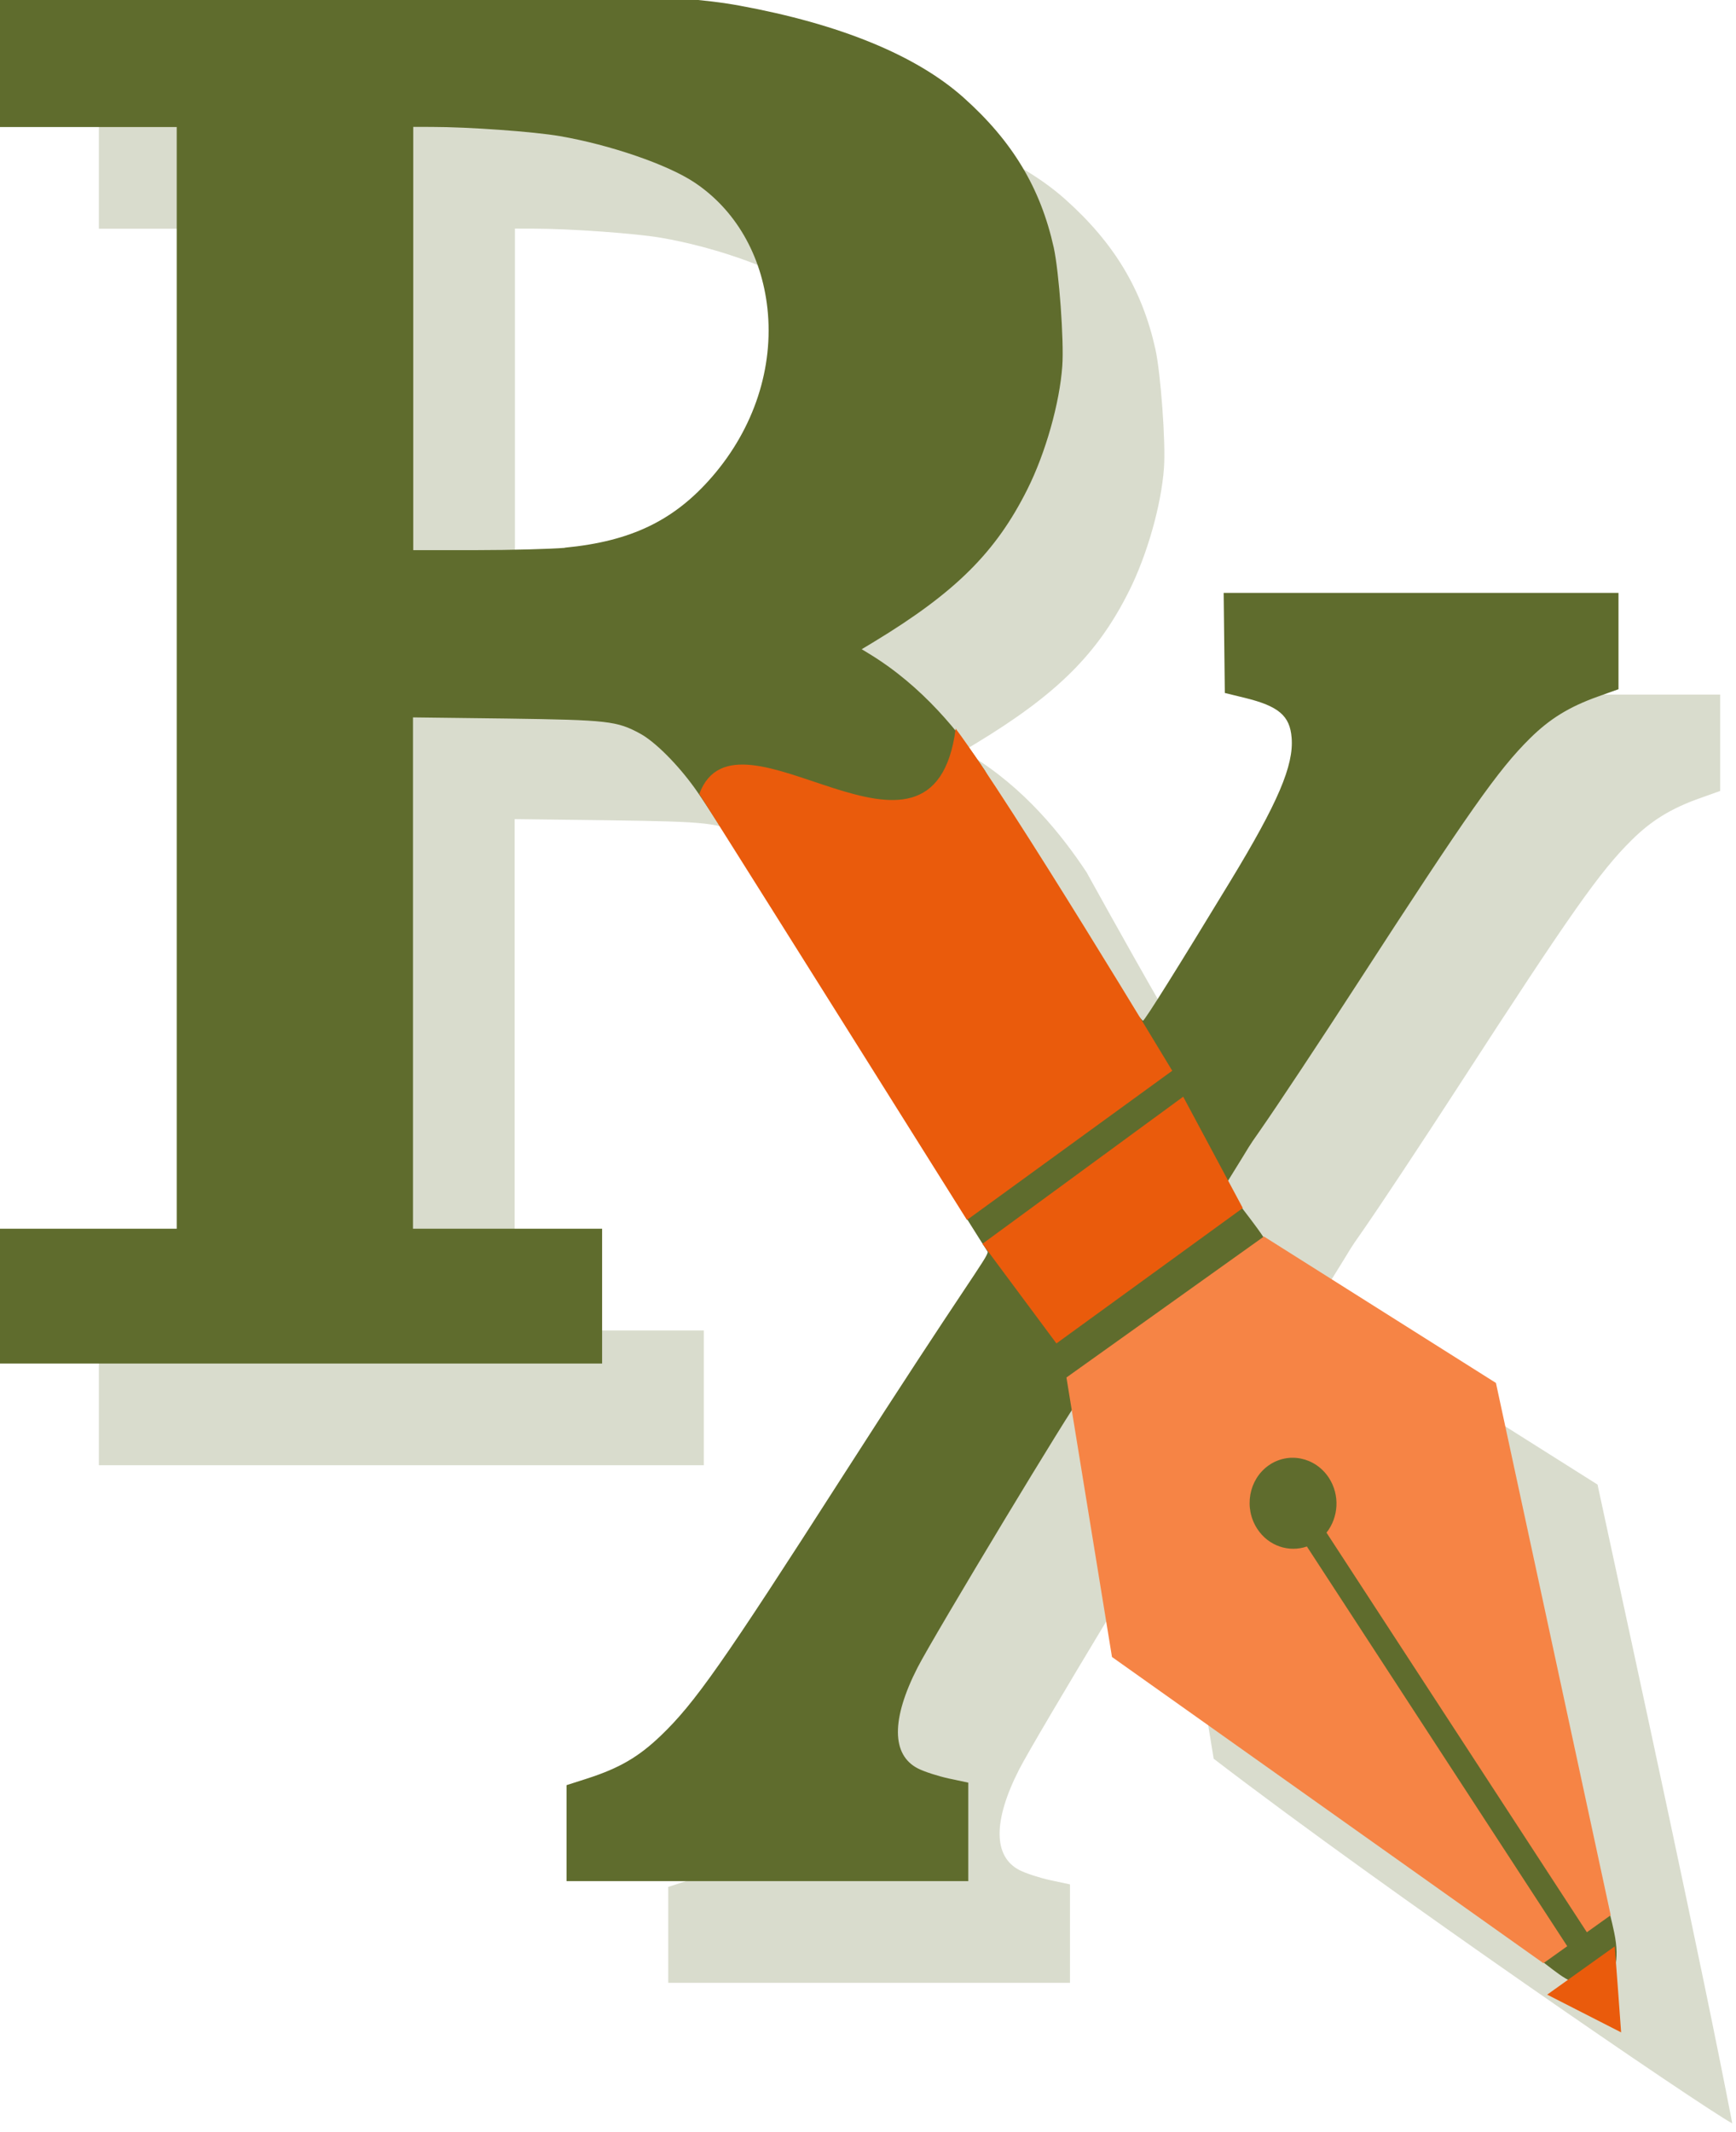
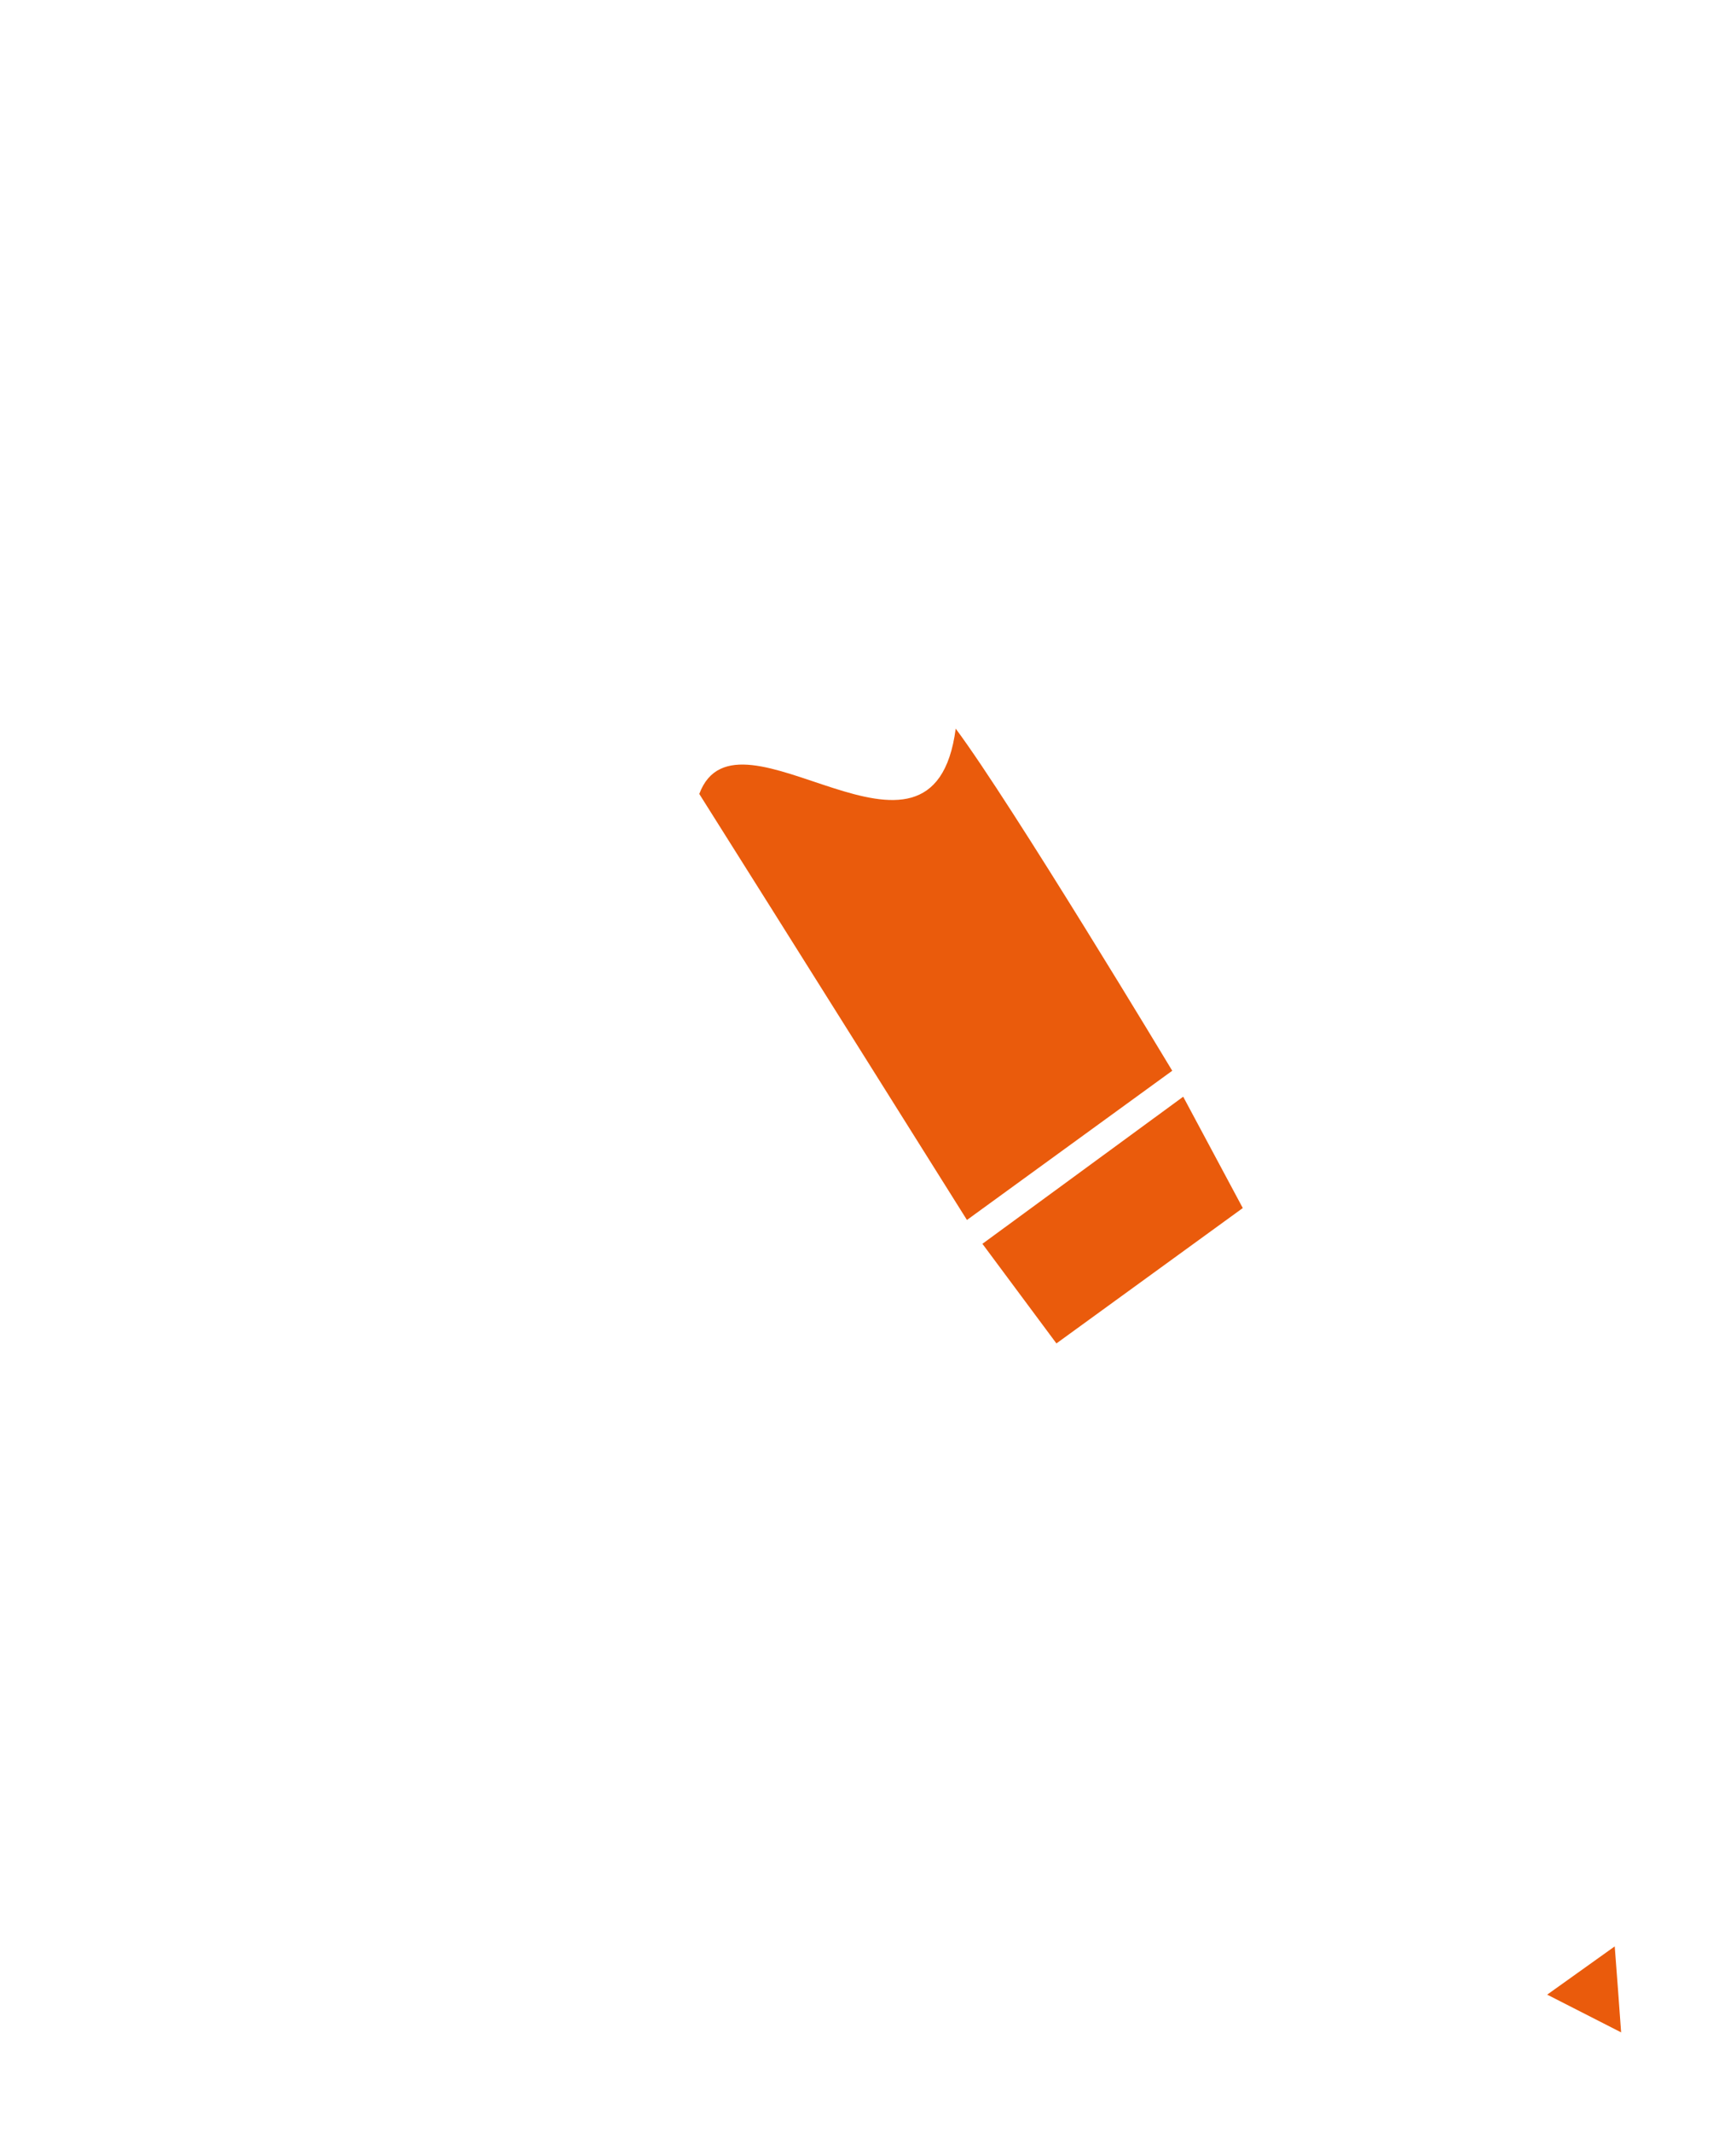
<svg xmlns="http://www.w3.org/2000/svg" width="16.202mm" height="19.888mm" version="1.1" viewBox="0 0 16.202 19.888" xml:space="preserve" id="svg167">
  <defs id="defs28" />
  <g id="layer3" style="display:inline" transform="translate(-331.36,-558.674)">
    <g transform="matrix(0.897,0,0,0.897,271.79,411.201)" style="display:inline" id="g18298-1">
      <g style="display:inline;fill:#5f6c2d;fill-opacity:0.235" transform="translate(4.526,42.41)" id="g17810-40-7-9">
        <g id="g17621-81-4-7-3-5" style="display:inline;fill:#5f6c2d;fill-opacity:0.235" transform="translate(1.813,-1.219)">
          <g transform="translate(1.497,-41.16)" style="fill:#5f6c2d;fill-opacity:0.235" id="g17414-8-0-0-4-4">
-             <path id="path10570-7-3-9-80-1-5" d="m 70.942,180.087 c -0.036,-0.058 -0.071,-0.104 -0.077,-0.104 -0.03,-9e-5 -1.517,2.463 -1.687,2.796 -0.273,0.535 -0.271,0.907 0.006,1.048 0.065,0.033 0.21,0.08 0.321,0.104 l 0.202,0.043 v 0.512 0.512 h -2.09 -2.09 v -0.499 -0.499 l 0.215,-0.069 c 0.335,-0.108 0.534,-0.224 0.765,-0.445 0.353,-0.338 0.643,-0.75 1.889,-2.693 1.3,-2.027 1.513,-2.278 1.513,-2.34 -0.217,-0.332 -2.693,-4.328 -3.049,-4.823 -0.179,-0.249 -0.412,-0.481 -0.565,-0.565 -0.245,-0.133 -0.332,-0.143 -1.389,-0.158 l -0.977,-0.012 v 2.659 2.659 h 0.984 0.984 v 0.701 0.701 h -3.147 -3.147 v -0.701 -0.701 h 0.934 0.934 v -5.729 -5.729 h -0.934 -0.934 v -0.685 -0.686 l 2.453,-0.018 c 3.417,-0.027 4.592,0.002 5.268,0.126 1.048,0.192 1.841,0.517 2.334,0.957 0.509,0.454 0.8,0.939 0.938,1.559 0.055,0.251 0.108,0.971 0.089,1.232 -0.027,0.385 -0.174,0.905 -0.363,1.282 -0.326,0.653 -0.747,1.072 -1.593,1.585 l -0.131,0.079 0.069,0.042 c 0.566,0.342 0.955,0.831 1.214,1.222 0,0 0.377,0.686 0.779,1.386 0.402,0.7 0.855,1.214 0.864,1.214 0.018,0 0.373,-0.569 0.909,-1.451 0.496,-0.816 0.662,-1.205 0.638,-1.493 -0.018,-0.229 -0.136,-0.328 -0.486,-0.414 l -0.209,-0.051 -0.006,-0.521 -0.006,-0.52 h 2.054 2.054 v 0.501 0.501 l -0.216,0.077 c -0.297,0.106 -0.5,0.231 -0.705,0.434 -0.33,0.326 -0.631,0.753 -1.8,2.557 -0.377,0.582 -0.827,1.261 -1,1.509 -0.173,0.249 -0.047,0.063 -0.349,0.547 -0.039,0.062 0.21,0.324 0.38,0.58 2.563,3.844 -0.343,1.125 -0.143,2.08 0.126,0.601 -0.243,0.672 -0.572,0.436 -0.643,-0.461 1.082,2.842 -1.123,-0.735 z m -5.433,-8.957 c 0.691,-0.066 1.142,-0.284 1.538,-0.744 0.432,-0.502 0.637,-1.13 0.57,-1.745 -0.061,-0.556 -0.334,-1.027 -0.76,-1.31 -0.279,-0.186 -0.877,-0.391 -1.398,-0.481 -0.271,-0.047 -0.95,-0.096 -1.337,-0.096 l -0.19,-4.5e-4 v 2.201 2.201 l 0.658,-3e-5 c 0.362,0 0.776,-0.012 0.92,-0.024 z" style="display:inline;fill:#5f6c2d;fill-opacity:0.235;stroke:none;stroke-width:0.019;stroke-miterlimit:4;stroke-dasharray:none;stroke-opacity:1" />
-             <path d="m 70.728,179.759 0.474,2.908 c 1.796,1.377 5.075,3.619 5.396,3.793 -0.324,-1.681 -0.962,-4.606 -1.402,-6.644 l -2.414,-1.523 c -1.984,1.416 -0.037,0.026 -2.053,1.465 z" id="path16589-1-3-5-0-0-10-3-7" style="display:inline;fill:#5f6c2d;fill-opacity:0.235;stroke-width:0.01" />
-           </g>
+             </g>
        </g>
      </g>
      <g style="display:inline" id="g17414-6-8-0" transform="translate(6.778,-1.027)">
-         <path style="display:inline;fill:#5f6c2d;fill-opacity:1;stroke:none;stroke-width:0.019;stroke-miterlimit:4;stroke-dasharray:none;stroke-opacity:1" d="m 70.942,180.087 c -0.036,-0.058 -0.071,-0.104 -0.077,-0.104 -0.03,-9e-5 -1.517,2.463 -1.687,2.796 -0.273,0.535 -0.271,0.907 0.006,1.048 0.065,0.033 0.21,0.08 0.321,0.104 l 0.202,0.043 v 0.512 0.512 h -2.09 -2.09 v -0.499 -0.499 l 0.215,-0.069 c 0.335,-0.108 0.534,-0.224 0.765,-0.445 0.353,-0.338 0.643,-0.75 1.889,-2.693 1.3,-2.027 1.513,-2.278 1.513,-2.34 -0.217,-0.332 -2.693,-4.328 -3.049,-4.823 -0.179,-0.249 -0.412,-0.481 -0.565,-0.565 -0.245,-0.133 -0.332,-0.143 -1.389,-0.158 l -0.977,-0.012 v 2.659 2.659 h 0.984 0.984 v 0.701 0.701 h -3.147 -3.147 v -0.701 -0.701 h 0.934 0.934 v -5.729 -5.729 h -0.934 -0.934 v -0.685 -0.686 l 2.453,-0.018 c 3.417,-0.027 4.592,0.002 5.268,0.126 1.048,0.192 1.841,0.517 2.334,0.957 0.509,0.454 0.8,0.939 0.938,1.559 0.055,0.251 0.108,0.971 0.089,1.232 -0.027,0.385 -0.174,0.905 -0.363,1.282 -0.326,0.653 -0.747,1.072 -1.593,1.585 l -0.131,0.079 0.069,0.042 c 0.566,0.342 0.955,0.831 1.214,1.222 0,0 0.377,0.686 0.779,1.386 0.402,0.7 0.855,1.214 0.864,1.214 0.018,0 0.373,-0.569 0.909,-1.451 0.496,-0.816 0.662,-1.205 0.638,-1.493 -0.018,-0.229 -0.136,-0.328 -0.486,-0.414 l -0.209,-0.051 -0.006,-0.521 -0.006,-0.52 h 2.054 2.054 v 0.501 0.501 l -0.216,0.077 c -0.297,0.106 -0.5,0.231 -0.705,0.434 -0.33,0.326 -0.631,0.753 -1.8,2.557 -0.377,0.582 -0.827,1.261 -1,1.509 -0.173,0.249 -0.047,0.063 -0.349,0.547 -0.039,0.062 0.21,0.324 0.38,0.58 2.563,3.844 3.446,6.27 3.645,7.225 0.126,0.601 -0.243,0.672 -0.572,0.436 -0.643,-0.461 -2.706,-2.303 -4.912,-5.88 z m -5.433,-8.957 c 0.691,-0.066 1.142,-0.284 1.538,-0.744 0.432,-0.502 0.637,-1.13 0.57,-1.745 -0.061,-0.556 -0.334,-1.027 -0.76,-1.31 -0.279,-0.186 -0.877,-0.391 -1.398,-0.481 -0.271,-0.047 -0.95,-0.096 -1.337,-0.096 l -0.19,-4.5e-4 v 2.201 2.201 l 0.658,-3e-5 c 0.362,0 0.776,-0.012 0.92,-0.024 z" id="path10570-7-1-2-1" />
-         <path style="display:inline;fill:#f68445;fill-opacity:1;stroke-width:0.01" id="path16589-1-3-5-7-5-3" d="m 70.728,179.759 0.474,2.908 4.489,3.185 0.248,-0.177 -2.709,-4.157 c -0.187,0.064 -0.399,-0.004 -0.516,-0.183 -0.142,-0.217 -0.09,-0.512 0.116,-0.659 0.206,-0.146 0.487,-0.089 0.629,0.128 0.117,0.18 0.1,0.412 -0.025,0.57 l 2.709,4.156 0.248,-0.177 -1.194,-5.536 -2.414,-1.523 c -1.984,1.416 -0.037,0.026 -2.053,1.465 z" />
        <path style="display:inline;fill:#ea5b0c;fill-opacity:1;stroke:none;stroke-width:0.17px;stroke-linecap:butt;stroke-linejoin:miter;stroke-opacity:1" d="m 69.693,178.122 2.136,-1.552 c 0,0 -1.672,-2.779 -2.253,-3.558 -0.236,1.801 -2.273,-0.38 -2.668,0.679 0.755,1.196 2.785,4.431 2.785,4.431 z" id="path16767-6-2-5-3-7" />
        <path style="fill:#ea5b0c;fill-opacity:1;stroke:none;stroke-width:0.197;stroke-linecap:round;stroke-linejoin:round;stroke-miterlimit:4;stroke-dasharray:none;stroke-dashoffset:0;stroke-opacity:1" id="path16862-5-9-6-0-3" d="m 70.839,272.449 -0.304,-0.527 -0.304,-0.527 0.609,0 0.609,0 -0.304,0.527 z" transform="matrix(0.577,-0.412,0.397,0.61,-72.537,49.563)" />
        <path style="fill:#ea5b0c;fill-opacity:1;stroke:none;stroke-width:0.265px;stroke-linecap:butt;stroke-linejoin:miter;stroke-opacity:1" d="m 69.854,178.37 0.77,1.036 1.939,-1.408 -0.62,-1.158 z" id="path17381-9-5-5" />
      </g>
    </g>
  </g>
</svg>